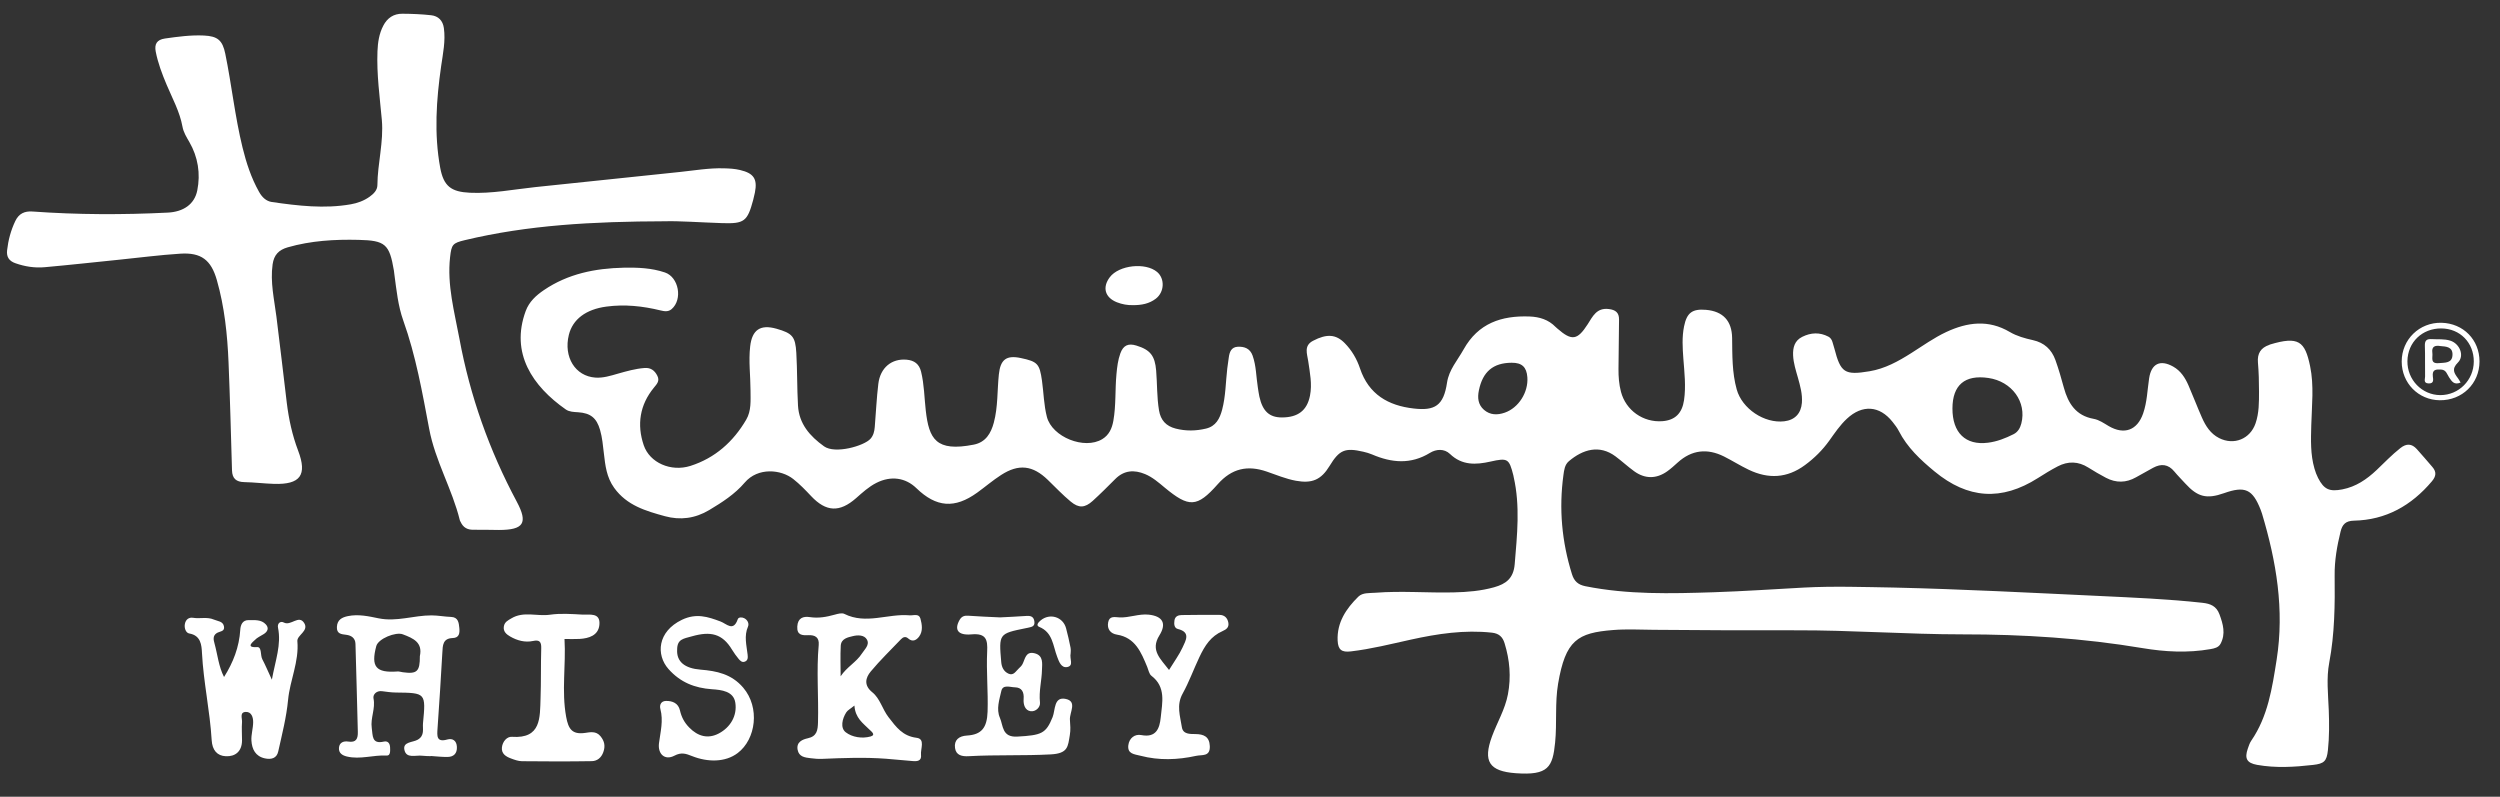
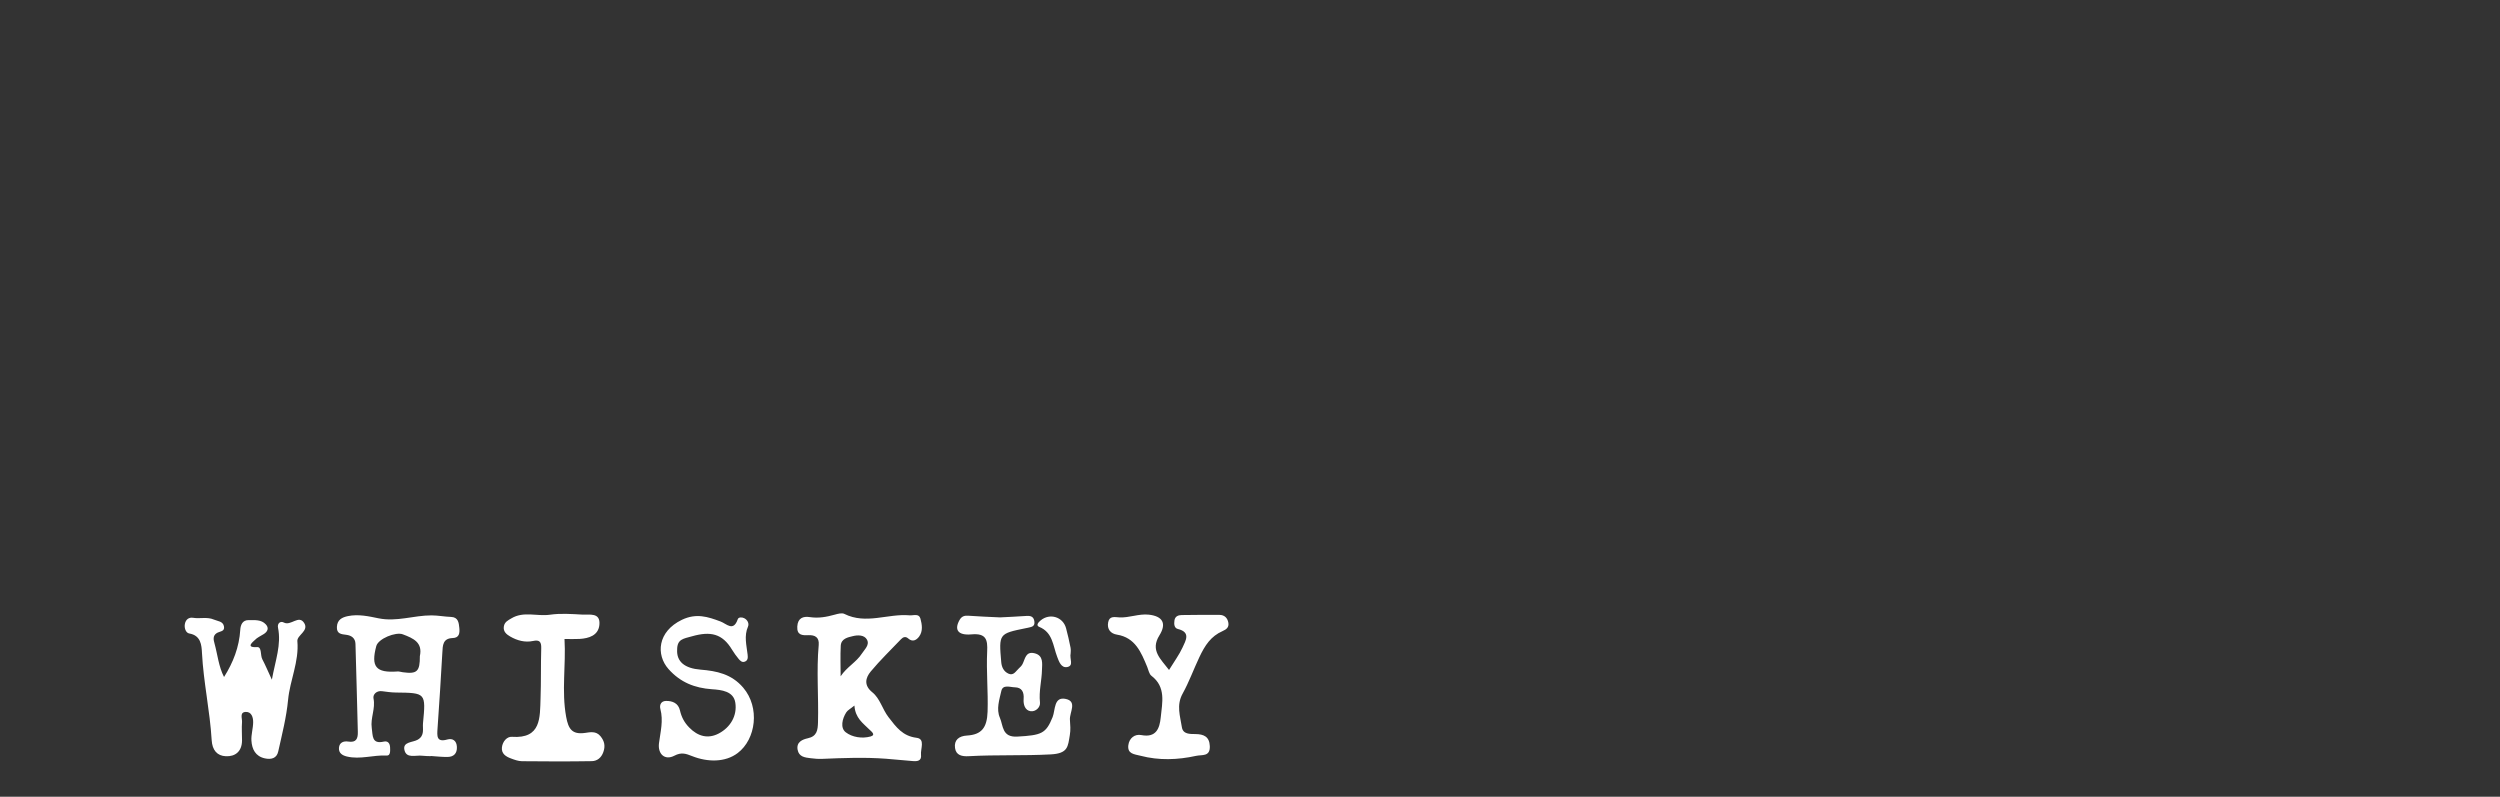
<svg xmlns="http://www.w3.org/2000/svg" width="91" height="29" viewBox="0 0 91 29" fill="none">
  <rect x="0" y="0" width="91" height="29" fill="#333333" stroke="none" />
-   <path d="M68.939 21.387C71.417 21.445 73.892 21.575 76.368 21.691C77.636 21.752 78.906 21.803 80.169 21.942C80.462 21.974 80.678 22.063 80.788 22.36C80.92 22.717 81.021 23.071 80.828 23.433C80.756 23.569 80.607 23.603 80.459 23.628C79.634 23.773 78.805 23.728 77.992 23.592C75.825 23.229 73.645 23.09 71.451 23.091C69.416 23.091 67.385 22.936 65.349 22.943C63.634 22.949 61.918 22.939 60.203 22.925C59.708 22.921 59.212 22.893 58.717 22.933C57.423 23.036 56.984 23.298 56.714 24.891C56.596 25.593 56.677 26.313 56.607 27.023C56.518 27.918 56.365 28.231 55.177 28.145C54.203 28.075 53.974 27.712 54.309 26.804C54.497 26.293 54.784 25.823 54.888 25.276C55.009 24.639 54.955 24.025 54.766 23.412C54.694 23.179 54.559 23.057 54.306 23.029C53.305 22.92 52.329 23.068 51.356 23.282C50.631 23.442 49.911 23.624 49.17 23.711C48.84 23.75 48.706 23.656 48.69 23.319C48.66 22.658 49 22.155 49.443 21.719C49.601 21.564 49.851 21.593 50.066 21.576C51.016 21.501 51.967 21.586 52.916 21.563C53.413 21.552 53.906 21.511 54.387 21.376C54.814 21.256 55.091 21.056 55.135 20.537C55.223 19.475 55.338 18.42 55.098 17.364C55.094 17.344 55.091 17.323 55.086 17.303C54.931 16.692 54.879 16.661 54.255 16.801C53.724 16.921 53.218 16.946 52.778 16.523C52.57 16.323 52.276 16.346 52.05 16.485C51.351 16.912 50.657 16.848 49.946 16.543C49.843 16.498 49.731 16.468 49.621 16.442C48.957 16.289 48.751 16.377 48.395 16.963C48.088 17.466 47.758 17.607 47.169 17.499C46.801 17.431 46.458 17.285 46.108 17.165C45.407 16.924 44.834 17.051 44.326 17.625C43.57 18.479 43.278 18.48 42.392 17.746C42.17 17.561 41.951 17.369 41.681 17.257C41.285 17.093 40.917 17.114 40.596 17.436C40.326 17.706 40.056 17.977 39.773 18.234C39.489 18.489 39.27 18.504 38.973 18.257C38.68 18.014 38.417 17.735 38.142 17.469C37.594 16.938 37.084 16.875 36.441 17.289C36.138 17.484 35.863 17.721 35.569 17.933C34.752 18.522 34.08 18.471 33.356 17.769C32.957 17.383 32.427 17.311 31.902 17.576C31.623 17.717 31.394 17.928 31.161 18.133C30.562 18.659 30.071 18.638 29.524 18.057C29.319 17.839 29.112 17.624 28.875 17.437C28.43 17.085 27.59 17.001 27.107 17.567C26.748 17.988 26.287 18.284 25.814 18.567C25.302 18.873 24.762 18.942 24.204 18.79C23.509 18.599 22.819 18.401 22.356 17.758C22.077 17.37 22.032 16.942 21.981 16.503C21.947 16.215 21.923 15.927 21.842 15.649C21.716 15.212 21.495 15.036 21.044 15.006C20.887 14.996 20.723 14.993 20.596 14.905C19.39 14.061 18.568 12.861 19.136 11.32C19.26 10.984 19.51 10.756 19.796 10.561C20.674 9.964 21.665 9.767 22.704 9.744C23.212 9.734 23.718 9.753 24.204 9.918C24.709 10.09 24.855 10.899 24.448 11.251C24.325 11.357 24.186 11.334 24.038 11.298C23.391 11.14 22.738 11.071 22.073 11.16C21.33 11.259 20.847 11.619 20.706 12.189C20.508 12.995 20.937 13.694 21.674 13.745C21.955 13.764 22.225 13.678 22.493 13.601C22.811 13.511 23.128 13.421 23.46 13.395C23.686 13.377 23.831 13.485 23.928 13.68C24.02 13.866 23.915 13.974 23.802 14.111C23.288 14.736 23.177 15.456 23.432 16.207C23.649 16.845 24.422 17.185 25.134 16.958C26.026 16.673 26.691 16.081 27.161 15.278C27.352 14.954 27.32 14.581 27.319 14.219C27.318 13.682 27.245 13.148 27.306 12.61C27.375 12.004 27.676 11.799 28.265 11.966C28.841 12.131 28.952 12.248 28.986 12.846C29.023 13.485 29.011 14.126 29.047 14.764C29.085 15.428 29.479 15.876 29.996 16.247C30.397 16.534 31.451 16.233 31.684 15.973C31.794 15.852 31.828 15.7 31.841 15.545C31.886 15.021 31.907 14.494 31.971 13.972C32.043 13.381 32.458 13.044 33.003 13.093C33.279 13.118 33.459 13.247 33.528 13.532C33.641 13.996 33.645 14.473 33.698 14.944C33.816 15.979 34.067 16.457 35.448 16.184C35.88 16.098 36.071 15.772 36.175 15.384C36.328 14.81 36.297 14.216 36.358 13.631C36.414 13.088 36.63 12.92 37.159 13.033C37.771 13.162 37.841 13.244 37.928 13.857C37.99 14.296 37.995 14.743 38.107 15.175C38.297 15.908 39.472 16.38 40.123 15.984C40.372 15.832 40.477 15.593 40.526 15.318C40.626 14.756 40.586 14.185 40.639 13.62C40.662 13.362 40.693 13.105 40.781 12.862C40.887 12.57 41.067 12.487 41.363 12.578C41.874 12.734 42.039 12.953 42.084 13.487C42.124 13.97 42.108 14.457 42.188 14.938C42.248 15.296 42.444 15.51 42.793 15.6C43.161 15.695 43.529 15.689 43.897 15.601C44.26 15.515 44.4 15.236 44.486 14.912C44.616 14.419 44.614 13.91 44.673 13.408C44.689 13.275 44.71 13.143 44.728 13.01C44.755 12.813 44.818 12.635 45.052 12.622C45.296 12.609 45.501 12.684 45.594 12.942C45.728 13.317 45.723 13.713 45.785 14.1C45.803 14.212 45.817 14.325 45.841 14.435C45.959 14.97 46.206 15.196 46.663 15.195C47.245 15.194 47.576 14.943 47.683 14.405C47.768 13.981 47.679 13.564 47.619 13.145C47.581 12.88 47.451 12.583 47.794 12.405C48.298 12.141 48.632 12.167 48.95 12.492C49.208 12.755 49.389 13.067 49.505 13.413C49.821 14.355 50.53 14.765 51.462 14.87C52.225 14.957 52.547 14.771 52.672 13.928C52.742 13.458 53.055 13.115 53.274 12.721C53.806 11.765 54.653 11.483 55.674 11.52C56.039 11.534 56.364 11.634 56.624 11.902C56.646 11.925 56.67 11.944 56.694 11.964C57.212 12.415 57.416 12.387 57.791 11.804C57.974 11.518 58.116 11.197 58.555 11.248C58.805 11.277 58.937 11.378 58.933 11.635C58.926 12.234 58.918 12.833 58.913 13.431C58.911 13.71 58.931 13.988 59.003 14.26C59.18 14.936 59.81 15.384 60.512 15.331C60.97 15.296 61.228 15.049 61.299 14.566C61.373 14.06 61.312 13.555 61.274 13.052C61.245 12.659 61.221 12.268 61.3 11.879C61.4 11.384 61.598 11.236 62.098 11.278C62.72 11.331 63.04 11.682 63.049 12.299C63.057 12.928 63.045 13.56 63.216 14.174C63.412 14.88 64.224 15.42 64.948 15.335C65.333 15.289 65.558 15.049 65.589 14.663C65.613 14.347 65.528 14.049 65.445 13.751C65.369 13.483 65.282 13.218 65.269 12.936C65.257 12.649 65.323 12.398 65.603 12.26C65.917 12.104 66.237 12.088 66.554 12.254C66.629 12.293 66.676 12.364 66.701 12.447C66.725 12.525 66.75 12.604 66.771 12.684C67 13.569 67.144 13.665 68.05 13.514C68.612 13.421 69.099 13.151 69.572 12.851C69.99 12.587 70.394 12.296 70.844 12.085C71.614 11.726 72.381 11.627 73.154 12.083C73.413 12.236 73.706 12.316 73.998 12.381C74.411 12.472 74.678 12.72 74.817 13.105C74.935 13.434 75.032 13.772 75.124 14.11C75.281 14.685 75.563 15.13 76.205 15.245C76.411 15.281 76.582 15.407 76.76 15.511C77.322 15.837 77.797 15.663 78.01 15.05C78.154 14.636 78.164 14.198 78.228 13.771C78.308 13.239 78.629 13.077 79.104 13.344C79.378 13.498 79.54 13.751 79.661 14.029C79.83 14.417 79.979 14.813 80.15 15.199C80.285 15.505 80.461 15.785 80.774 15.945C81.314 16.22 81.905 15.981 82.102 15.41C82.232 15.032 82.228 14.638 82.228 14.247C82.228 13.895 82.219 13.543 82.189 13.195C82.161 12.866 82.292 12.66 82.598 12.555C82.608 12.551 82.616 12.544 82.626 12.541C83.67 12.226 83.9 12.425 84.087 13.325C84.236 14.041 84.149 14.765 84.13 15.486C84.116 16.012 84.097 16.541 84.246 17.055C84.28 17.173 84.323 17.291 84.379 17.4C84.594 17.818 84.795 17.903 85.26 17.814C85.759 17.717 86.151 17.447 86.51 17.108C86.794 16.838 87.064 16.554 87.374 16.31C87.595 16.135 87.788 16.145 87.971 16.346C88.165 16.56 88.351 16.782 88.54 17C88.696 17.18 88.674 17.34 88.52 17.521C87.776 18.401 86.851 18.928 85.682 18.952C85.381 18.959 85.26 19.089 85.196 19.353C85.068 19.877 84.975 20.403 84.981 20.945C84.993 22.008 84.984 23.067 84.784 24.122C84.676 24.689 84.745 25.275 84.767 25.853C84.785 26.338 84.788 26.824 84.736 27.308C84.693 27.71 84.596 27.798 84.195 27.843C83.516 27.921 82.836 27.962 82.158 27.841C81.783 27.773 81.695 27.609 81.821 27.247C81.855 27.15 81.887 27.047 81.944 26.964C82.555 26.074 82.706 25.048 82.87 24.012C83.156 22.19 82.859 20.438 82.339 18.702C82.324 18.653 82.307 18.604 82.288 18.556C81.992 17.804 81.719 17.681 80.952 17.952C80.32 18.175 79.992 18.091 79.543 17.598C79.411 17.452 79.27 17.314 79.146 17.163C78.924 16.894 78.666 16.869 78.374 17.027C78.166 17.141 77.958 17.255 77.752 17.373C77.39 17.579 77.024 17.583 76.658 17.392C76.44 17.277 76.225 17.152 76.016 17.02C75.65 16.788 75.275 16.78 74.899 16.977C74.652 17.106 74.414 17.252 74.179 17.402C72.855 18.243 71.63 18.162 70.417 17.16C69.904 16.737 69.424 16.289 69.115 15.685C69.055 15.567 68.97 15.46 68.887 15.354C68.417 14.762 67.789 14.719 67.229 15.24C66.977 15.474 66.787 15.758 66.589 16.035C66.34 16.383 66.044 16.677 65.698 16.931C65.046 17.411 64.366 17.439 63.656 17.1C63.349 16.954 63.06 16.77 62.756 16.617C62.147 16.313 61.58 16.372 61.067 16.837C60.944 16.948 60.821 17.061 60.687 17.156C60.29 17.437 59.877 17.438 59.481 17.151C59.247 16.981 59.034 16.783 58.803 16.611C58.216 16.175 57.615 16.36 57.11 16.785C56.955 16.915 56.934 17.109 56.909 17.291C56.741 18.518 56.85 19.72 57.22 20.901C57.3 21.157 57.442 21.285 57.711 21.339C59.256 21.648 60.816 21.608 62.375 21.558C63.469 21.522 64.562 21.447 65.655 21.388C66.749 21.33 67.844 21.369 68.939 21.387ZM24.22 8.054C21.554 8.062 19.217 8.192 16.921 8.741C16.475 8.848 16.435 8.899 16.383 9.36C16.27 10.376 16.54 11.347 16.723 12.329C17.109 14.415 17.809 16.389 18.81 18.26C19.228 19.042 19.061 19.289 18.164 19.291C17.854 19.291 17.544 19.277 17.234 19.283C17.011 19.288 16.858 19.199 16.767 18.998C16.758 18.979 16.744 18.962 16.739 18.942C16.461 17.801 15.842 16.783 15.622 15.609C15.372 14.285 15.137 12.949 14.68 11.67C14.488 11.131 14.433 10.563 14.357 10.001C14.349 9.95 14.347 9.898 14.338 9.848C14.175 8.884 14.025 8.754 13.053 8.731C12.182 8.71 11.319 8.76 10.475 9.002C10.149 9.095 9.972 9.277 9.923 9.622C9.833 10.27 9.981 10.895 10.062 11.528C10.196 12.572 10.311 13.619 10.439 14.663C10.512 15.258 10.638 15.839 10.852 16.404C11.191 17.296 10.931 17.643 9.973 17.613C9.612 17.602 9.253 17.556 8.891 17.549C8.597 17.543 8.454 17.418 8.445 17.122C8.407 15.811 8.373 14.501 8.319 13.191C8.277 12.179 8.173 11.173 7.893 10.194C7.684 9.463 7.324 9.184 6.561 9.234C5.819 9.281 5.081 9.378 4.341 9.453C3.437 9.545 2.534 9.645 1.629 9.726C1.267 9.759 0.909 9.704 0.562 9.582C0.334 9.503 0.231 9.356 0.258 9.112C0.3 8.74 0.395 8.385 0.557 8.045C0.686 7.777 0.89 7.678 1.184 7.699C2.823 7.817 4.465 7.821 6.107 7.739C6.673 7.711 7.08 7.439 7.181 6.931C7.303 6.32 7.208 5.716 6.892 5.169C6.788 4.989 6.68 4.818 6.642 4.61C6.543 4.065 6.275 3.583 6.063 3.079C5.899 2.689 5.749 2.294 5.668 1.877C5.617 1.608 5.705 1.446 6.003 1.402C6.475 1.335 6.944 1.271 7.422 1.293C7.922 1.316 8.1 1.468 8.2 1.955C8.432 3.087 8.552 4.24 8.827 5.365C8.965 5.927 9.143 6.474 9.429 6.983C9.537 7.176 9.687 7.324 9.899 7.354C10.851 7.491 11.806 7.605 12.767 7.437C13.012 7.394 13.245 7.309 13.451 7.163C13.6 7.056 13.736 6.923 13.737 6.74C13.743 5.946 13.97 5.168 13.899 4.365C13.824 3.533 13.707 2.703 13.74 1.864C13.753 1.543 13.799 1.228 13.951 0.936C14.098 0.651 14.331 0.498 14.645 0.5C14.996 0.502 15.348 0.516 15.696 0.555C15.955 0.585 16.119 0.748 16.157 1.021C16.222 1.49 16.124 1.946 16.058 2.405C15.882 3.636 15.797 4.871 16.023 6.104C16.147 6.775 16.417 6.984 17.105 7.016C17.906 7.053 18.689 6.895 19.479 6.811C21.235 6.625 22.992 6.446 24.748 6.26C25.282 6.204 25.812 6.111 26.352 6.127C26.549 6.132 26.743 6.142 26.936 6.188C27.436 6.306 27.576 6.512 27.479 7.007C27.461 7.097 27.44 7.188 27.416 7.278C27.206 8.06 27.092 8.148 26.289 8.122C25.494 8.095 24.7 8.039 24.22 8.054ZM71.069 14.866C71.066 15.751 71.545 16.218 72.361 16.115C72.692 16.074 72.999 15.953 73.295 15.804C73.451 15.725 73.532 15.583 73.576 15.416C73.778 14.634 73.235 13.883 72.377 13.758C71.521 13.633 71.072 14.013 71.069 14.866ZM55.024 13.204C54.349 13.208 53.971 13.529 53.831 14.211C53.776 14.479 53.8 14.729 54.017 14.918C54.241 15.112 54.506 15.114 54.773 15.021C55.277 14.846 55.635 14.281 55.596 13.734C55.569 13.36 55.398 13.201 55.024 13.204ZM88.807 14.569C88.028 14.56 87.422 13.944 87.422 13.159C87.422 12.357 88.068 11.729 88.872 11.749C89.666 11.769 90.255 12.37 90.254 13.158C90.253 13.963 89.621 14.579 88.807 14.569ZM88.865 11.955C88.167 11.95 87.641 12.456 87.63 13.144C87.621 13.823 88.16 14.381 88.829 14.382C89.5 14.383 90.043 13.837 90.046 13.16C90.049 12.474 89.545 11.96 88.865 11.955ZM89.566 13.925C89.326 14.026 89.245 13.879 89.148 13.738C89.072 13.626 89.044 13.461 88.856 13.452C88.673 13.442 88.527 13.445 88.555 13.699C88.568 13.809 88.607 13.968 88.397 13.957C88.201 13.947 88.275 13.796 88.273 13.702C88.265 13.33 88.279 12.958 88.265 12.586C88.259 12.391 88.331 12.333 88.517 12.344C88.743 12.359 88.973 12.329 89.194 12.401C89.535 12.511 89.716 12.95 89.469 13.195C89.225 13.437 89.334 13.585 89.476 13.777C89.506 13.818 89.529 13.863 89.566 13.925ZM88.833 12.597C88.63 12.563 88.504 12.612 88.538 12.848C88.561 13.008 88.445 13.247 88.775 13.218C89 13.197 89.268 13.229 89.271 12.905C89.275 12.625 89.038 12.613 88.833 12.597ZM41.228 11.107C41.049 11.112 40.847 11.079 40.653 11.002C40.22 10.829 40.117 10.462 40.396 10.091C40.729 9.649 41.695 9.542 42.119 9.9C42.407 10.144 42.386 10.632 42.071 10.873C41.832 11.055 41.551 11.111 41.228 11.107Z" fill="white" />
  <path d="M20.548 23.259C20.604 24.213 20.436 25.149 20.608 26.092C20.689 26.54 20.828 26.741 21.289 26.679C21.474 26.654 21.695 26.596 21.86 26.801C22.004 26.98 22.04 27.155 21.961 27.377C21.886 27.588 21.733 27.702 21.542 27.706C20.694 27.72 19.845 27.717 18.997 27.708C18.864 27.706 18.727 27.656 18.6 27.608C18.416 27.541 18.244 27.436 18.27 27.202C18.295 26.991 18.452 26.807 18.636 26.82C19.703 26.895 19.652 26.123 19.676 25.417C19.698 24.81 19.683 24.201 19.701 23.594C19.707 23.358 19.635 23.282 19.406 23.331C19.11 23.395 18.824 23.316 18.569 23.168C18.445 23.096 18.305 22.991 18.341 22.796C18.37 22.637 18.492 22.581 18.613 22.509C19.06 22.239 19.549 22.443 20.016 22.376C20.4 22.32 20.8 22.349 21.191 22.371C21.456 22.386 21.867 22.28 21.817 22.752C21.777 23.129 21.438 23.237 21.098 23.257C20.919 23.267 20.74 23.259 20.548 23.259ZM32.249 27.618C31.471 27.56 30.693 27.59 29.916 27.623C29.78 27.629 29.642 27.615 29.507 27.599C29.303 27.574 29.08 27.552 29.033 27.29C28.981 27.006 29.217 26.914 29.401 26.874C29.742 26.802 29.767 26.571 29.775 26.294C29.801 25.355 29.715 24.416 29.801 23.479C29.826 23.2 29.67 23.11 29.423 23.12C29.206 23.13 29.003 23.126 29.021 22.805C29.039 22.49 29.242 22.425 29.481 22.463C29.794 22.511 30.088 22.457 30.386 22.373C30.499 22.342 30.645 22.301 30.735 22.346C31.522 22.74 32.318 22.329 33.106 22.398C33.251 22.41 33.449 22.319 33.504 22.518C33.561 22.73 33.602 22.974 33.456 23.171C33.362 23.297 33.222 23.384 33.06 23.241C32.964 23.155 32.873 23.186 32.792 23.272C32.424 23.659 32.038 24.03 31.696 24.441C31.5 24.676 31.439 24.948 31.752 25.199C32.035 25.427 32.117 25.814 32.342 26.105C32.623 26.469 32.855 26.793 33.364 26.856C33.689 26.896 33.5 27.261 33.525 27.477C33.552 27.702 33.385 27.718 33.216 27.702C32.894 27.672 32.571 27.645 32.249 27.618ZM24.648 23.649C24.624 24.084 24.921 24.329 25.502 24.375C26.085 24.423 26.628 24.532 27.053 25.031C27.668 25.753 27.519 26.905 26.852 27.411C26.402 27.753 25.76 27.747 25.197 27.524C24.967 27.434 24.807 27.371 24.546 27.508C24.203 27.688 23.937 27.45 23.987 27.052C24.041 26.637 24.151 26.232 24.038 25.809C24 25.665 24.057 25.518 24.24 25.514C24.481 25.509 24.691 25.598 24.75 25.858C24.807 26.105 24.91 26.301 25.088 26.482C25.407 26.81 25.776 26.901 26.161 26.7C26.587 26.476 26.838 26.053 26.766 25.58C26.703 25.158 26.262 25.111 25.913 25.088C25.289 25.044 24.768 24.841 24.335 24.355C23.872 23.834 23.931 22.99 24.821 22.561C25.345 22.311 25.766 22.449 26.229 22.623C26.445 22.703 26.694 23.007 26.854 22.541C26.881 22.462 27.003 22.46 27.085 22.5C27.211 22.561 27.274 22.697 27.228 22.805C27.077 23.15 27.175 23.487 27.213 23.827C27.225 23.934 27.229 24.045 27.103 24.087C27.006 24.119 26.94 24.048 26.886 23.984C26.8 23.879 26.718 23.768 26.648 23.652C26.291 23.056 25.858 22.972 25.189 23.161C24.876 23.25 24.648 23.26 24.648 23.649ZM42.553 24.387C42.747 24.069 42.925 23.831 43.045 23.568C43.156 23.322 43.356 23.013 42.874 22.895C42.738 22.861 42.731 22.711 42.75 22.585C42.771 22.436 42.884 22.39 43.011 22.388C43.472 22.383 43.933 22.377 44.394 22.382C44.567 22.384 44.681 22.489 44.712 22.667C44.741 22.836 44.64 22.911 44.499 22.973C44.077 23.16 43.863 23.484 43.655 23.925C43.448 24.362 43.281 24.827 43.047 25.249C42.814 25.671 42.959 26.067 43.02 26.469C43.06 26.732 43.317 26.717 43.52 26.72C43.81 26.725 44.022 26.807 44.037 27.157C44.054 27.554 43.753 27.465 43.539 27.513C42.863 27.661 42.188 27.686 41.512 27.509C41.293 27.452 41.032 27.448 41.071 27.125C41.104 26.864 41.309 26.71 41.545 26.757C42.084 26.86 42.21 26.517 42.251 26.112C42.304 25.577 42.45 25.008 41.911 24.598C41.828 24.535 41.805 24.387 41.759 24.277C41.537 23.743 41.325 23.209 40.658 23.101C40.427 23.065 40.29 22.903 40.337 22.653C40.382 22.411 40.57 22.463 40.745 22.473C41.104 22.493 41.447 22.335 41.812 22.373C42.322 22.428 42.474 22.694 42.202 23.128C41.861 23.674 42.25 23.987 42.553 24.387ZM9.896 24.74C10.027 24.027 10.245 23.464 10.12 22.85C10.087 22.691 10.206 22.593 10.331 22.66C10.589 22.798 10.875 22.362 11.073 22.679C11.253 22.966 10.806 23.12 10.824 23.337C10.89 24.084 10.555 24.755 10.486 25.476C10.426 26.108 10.266 26.733 10.127 27.356C10.073 27.603 9.874 27.655 9.643 27.605C9.299 27.531 9.172 27.272 9.152 26.962C9.137 26.741 9.214 26.514 9.215 26.288C9.217 26.111 9.155 25.905 8.944 25.914C8.714 25.925 8.819 26.151 8.81 26.281C8.791 26.506 8.812 26.733 8.81 26.959C8.805 27.354 8.562 27.543 8.222 27.527C7.906 27.514 7.726 27.308 7.705 26.941C7.642 25.878 7.407 24.835 7.352 23.769C7.338 23.486 7.313 23.13 6.89 23.059C6.767 23.039 6.699 22.864 6.73 22.709C6.762 22.546 6.879 22.463 7.029 22.488C7.279 22.53 7.538 22.445 7.787 22.553C7.926 22.614 8.111 22.61 8.151 22.793C8.197 22.996 7.993 22.977 7.889 23.045C7.736 23.143 7.773 23.295 7.808 23.421C7.92 23.828 7.958 24.26 8.155 24.643C8.488 24.115 8.707 23.554 8.746 22.924C8.757 22.746 8.827 22.568 9.051 22.572C9.269 22.576 9.508 22.543 9.677 22.729C9.795 22.858 9.746 22.986 9.607 23.076C9.494 23.151 9.361 23.203 9.273 23.3C9.234 23.342 8.905 23.584 9.358 23.554C9.537 23.543 9.47 23.848 9.548 23.996C9.653 24.195 9.74 24.403 9.896 24.74ZM15.681 27.524C15.578 27.52 15.474 27.522 15.374 27.509C15.136 27.476 14.783 27.631 14.718 27.284C14.665 26.999 15.025 27.026 15.201 26.927C15.469 26.776 15.378 26.532 15.397 26.326C15.504 25.219 15.499 25.221 14.41 25.208C14.24 25.207 14.07 25.18 13.901 25.159C13.701 25.135 13.566 25.283 13.596 25.425C13.672 25.796 13.479 26.135 13.532 26.499C13.573 26.779 13.526 27.096 13.971 26.994C14.12 26.96 14.193 27.06 14.199 27.203C14.204 27.322 14.218 27.511 14.077 27.502C13.59 27.475 13.108 27.655 12.623 27.536C12.459 27.496 12.325 27.412 12.338 27.222C12.353 27.018 12.516 26.968 12.676 26.993C12.969 27.039 13.031 26.886 13.025 26.637C12.996 25.57 12.972 24.503 12.939 23.435C12.933 23.229 12.792 23.13 12.604 23.107C12.428 23.085 12.251 23.076 12.263 22.821C12.275 22.559 12.448 22.471 12.666 22.426C13.044 22.348 13.424 22.433 13.782 22.507C14.441 22.641 15.063 22.398 15.707 22.4C15.949 22.401 16.181 22.448 16.418 22.456C16.68 22.466 16.7 22.663 16.72 22.86C16.737 23.048 16.718 23.218 16.476 23.225C16.118 23.237 16.115 23.488 16.101 23.761C16.052 24.681 15.988 25.601 15.926 26.52C15.909 26.786 15.882 27.033 16.285 26.917C16.475 26.864 16.621 26.96 16.631 27.186C16.643 27.425 16.515 27.55 16.294 27.553C16.089 27.557 15.885 27.531 15.681 27.518C15.681 27.52 15.681 27.522 15.681 27.524ZM36.401 22.473C36.672 22.46 37.011 22.444 37.349 22.421C37.501 22.41 37.623 22.43 37.651 22.614C37.683 22.825 37.522 22.821 37.395 22.855C37.378 22.86 37.361 22.862 37.343 22.865C36.356 23.066 36.356 23.066 36.445 24.1C36.46 24.289 36.54 24.444 36.708 24.521C36.894 24.608 36.978 24.427 37.087 24.329C37.138 24.283 37.189 24.232 37.22 24.172C37.318 23.982 37.331 23.699 37.659 23.779C37.993 23.861 37.932 24.168 37.928 24.379C37.92 24.773 37.81 25.16 37.855 25.567C37.876 25.749 37.694 25.91 37.521 25.889C37.307 25.863 37.245 25.642 37.26 25.444C37.28 25.186 37.193 25.023 36.939 25.018C36.767 25.015 36.502 24.905 36.448 25.152C36.378 25.466 36.258 25.811 36.395 26.124C36.521 26.412 36.466 26.845 37.031 26.812C37.912 26.762 38.072 26.706 38.316 26.1C38.417 25.845 38.355 25.343 38.797 25.442C39.219 25.535 38.929 25.929 38.945 26.196C38.958 26.386 38.975 26.567 38.941 26.761C38.87 27.174 38.882 27.426 38.248 27.46C37.255 27.513 36.263 27.47 35.272 27.525C35.015 27.541 34.801 27.495 34.763 27.228C34.722 26.936 34.906 26.791 35.196 26.774C35.727 26.742 35.928 26.494 35.948 25.904C35.972 25.169 35.898 24.441 35.933 23.712C35.954 23.284 35.896 23.044 35.365 23.091C34.861 23.136 34.733 22.919 34.924 22.574C35.005 22.428 35.109 22.401 35.26 22.413C35.617 22.441 35.975 22.452 36.401 22.473ZM31.101 25.682C30.956 25.801 30.854 25.85 30.803 25.932C30.654 26.167 30.58 26.496 30.785 26.655C31.02 26.836 31.379 26.893 31.685 26.809C31.899 26.75 31.711 26.621 31.642 26.552C31.415 26.324 31.131 26.14 31.101 25.682ZM30.599 24.617C30.823 24.279 31.172 24.102 31.372 23.791C31.471 23.636 31.663 23.476 31.558 23.284C31.461 23.105 31.22 23.112 31.048 23.154C30.866 23.198 30.616 23.243 30.603 23.508C30.584 23.877 30.599 24.247 30.599 24.617ZM15.283 23.883C15.39 23.387 15.051 23.235 14.658 23.088C14.405 22.994 13.768 23.246 13.696 23.519C13.495 24.273 13.684 24.498 14.464 24.442C14.53 24.436 14.597 24.462 14.665 24.47C15.178 24.541 15.287 24.444 15.283 23.883ZM38.971 23.781C38.926 23.987 39.095 24.227 38.851 24.28C38.625 24.326 38.543 24.07 38.482 23.91C38.326 23.504 38.324 23.02 37.826 22.818C37.7 22.766 37.792 22.655 37.882 22.581C38.211 22.309 38.691 22.451 38.804 22.865C38.867 23.099 38.921 23.338 38.968 23.576C38.984 23.658 38.971 23.747 38.971 23.781Z" fill="white" />
</svg>